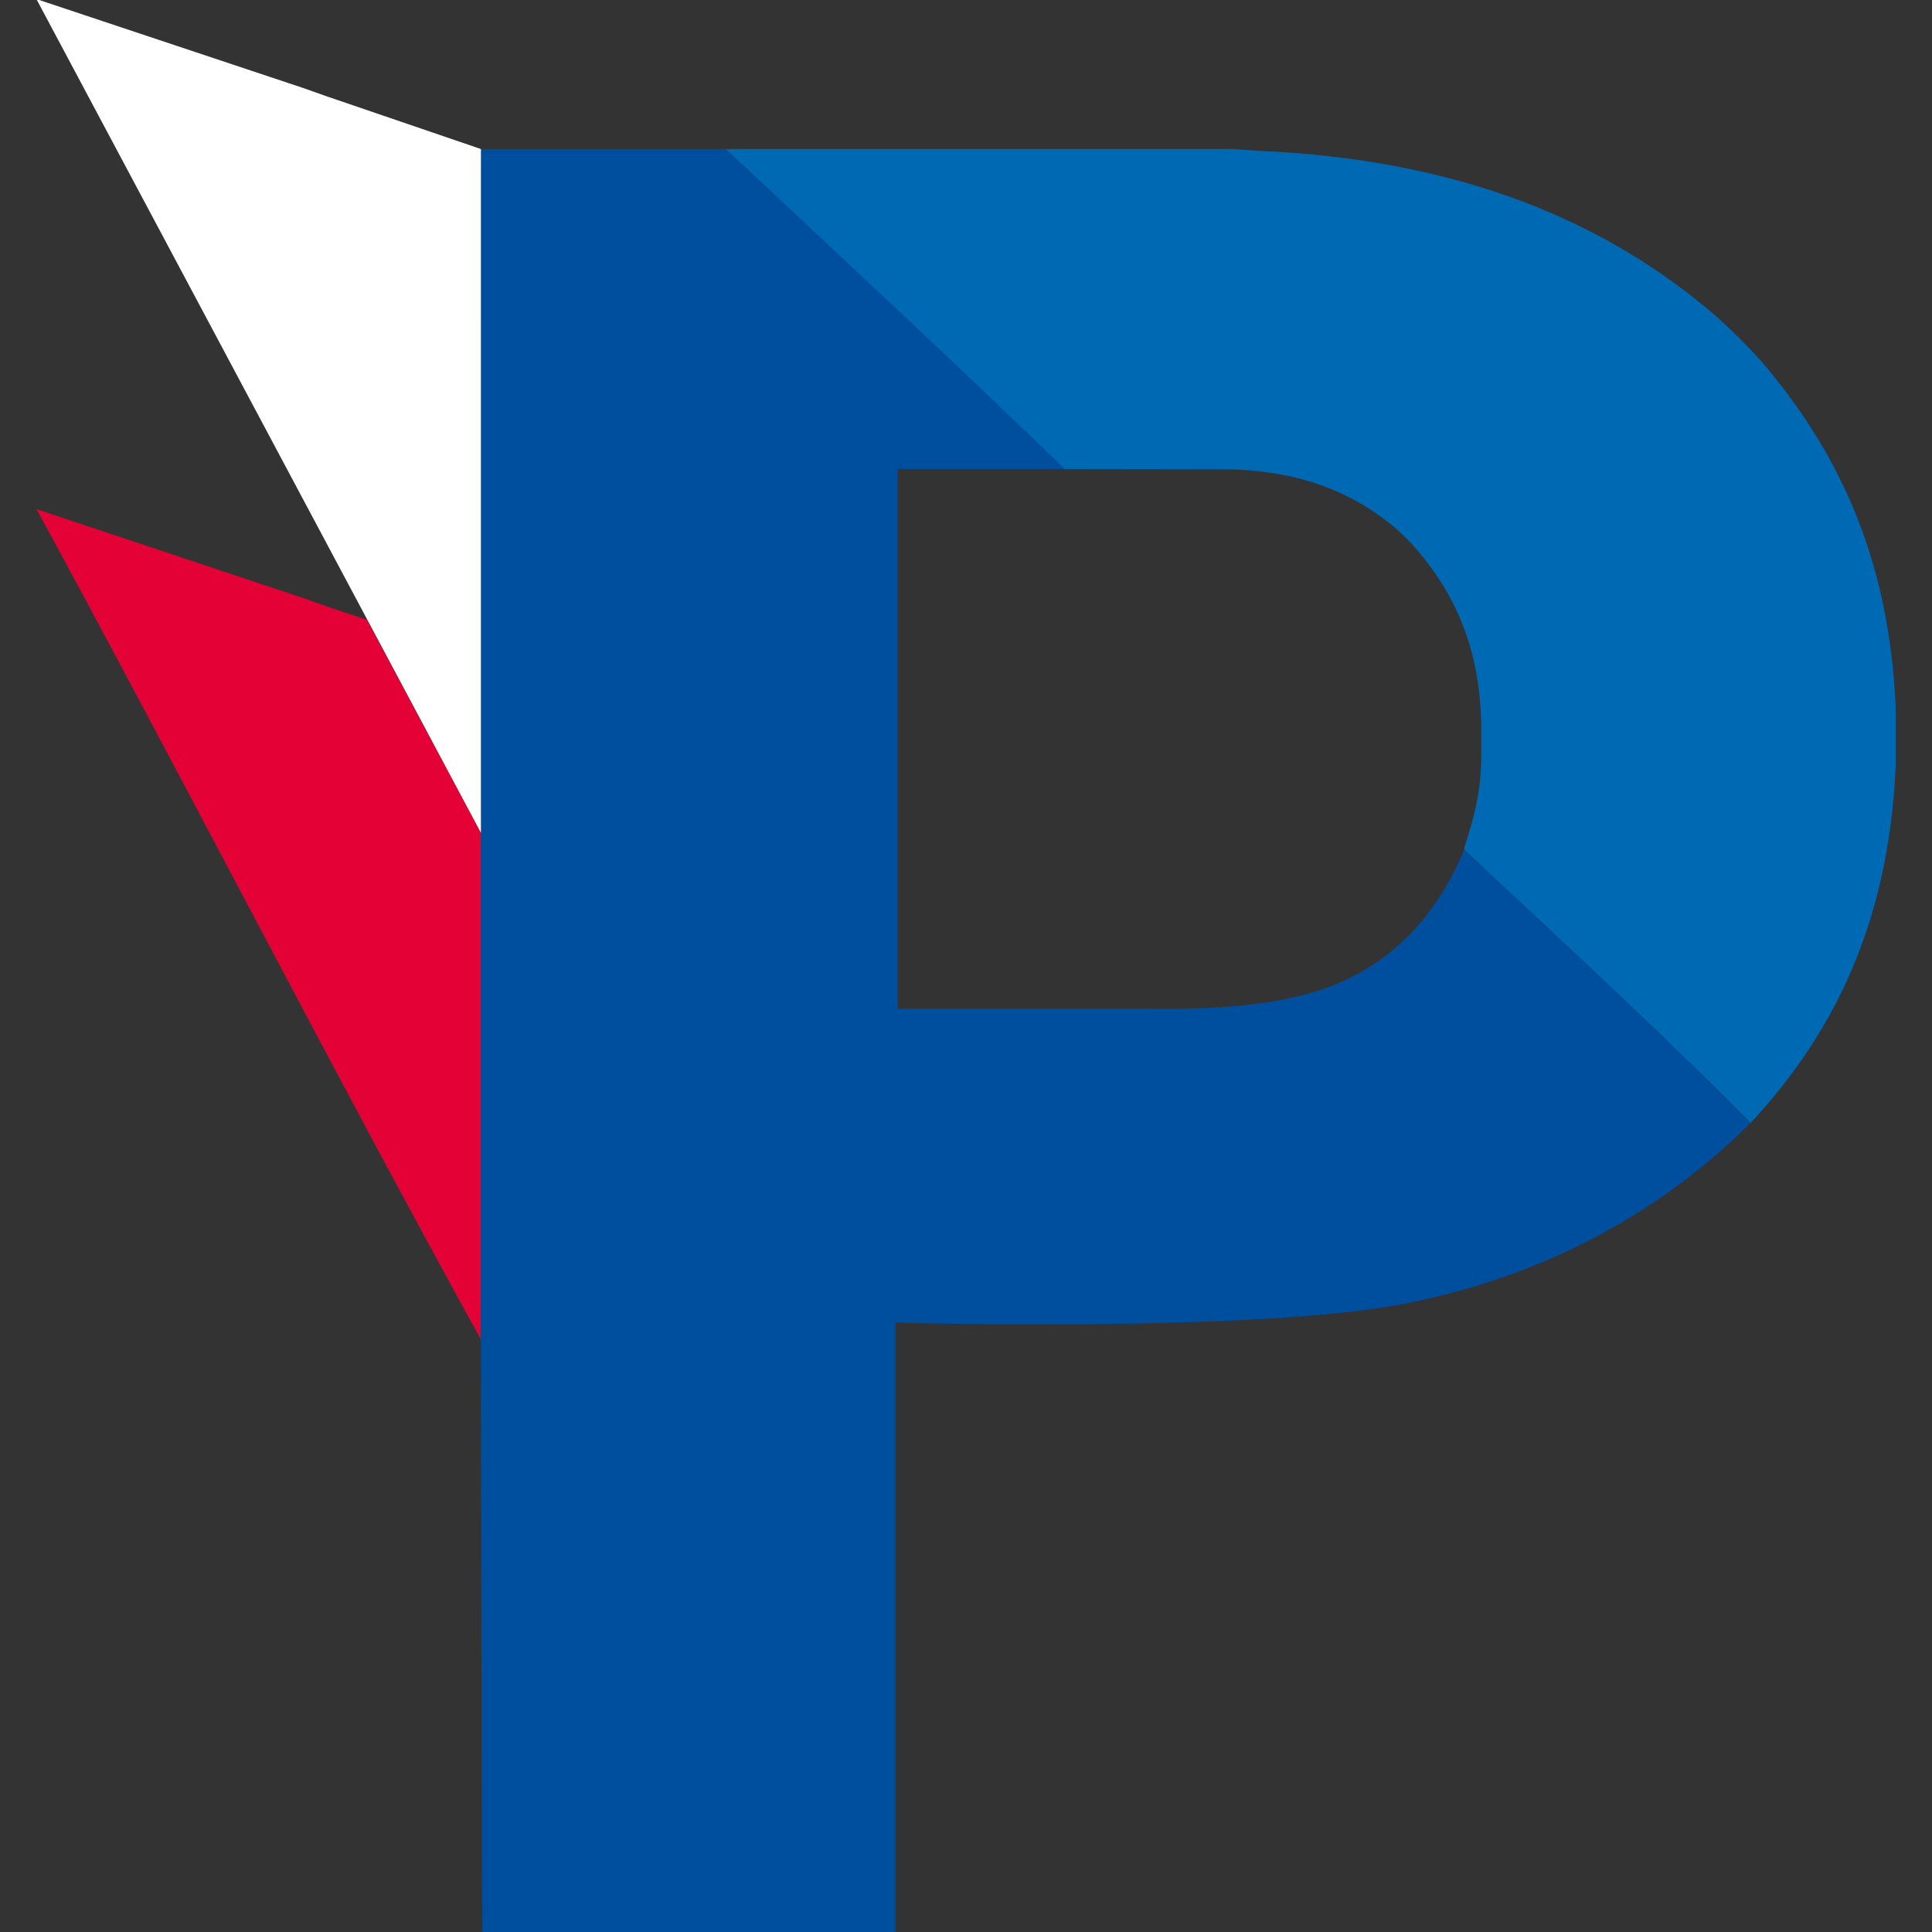
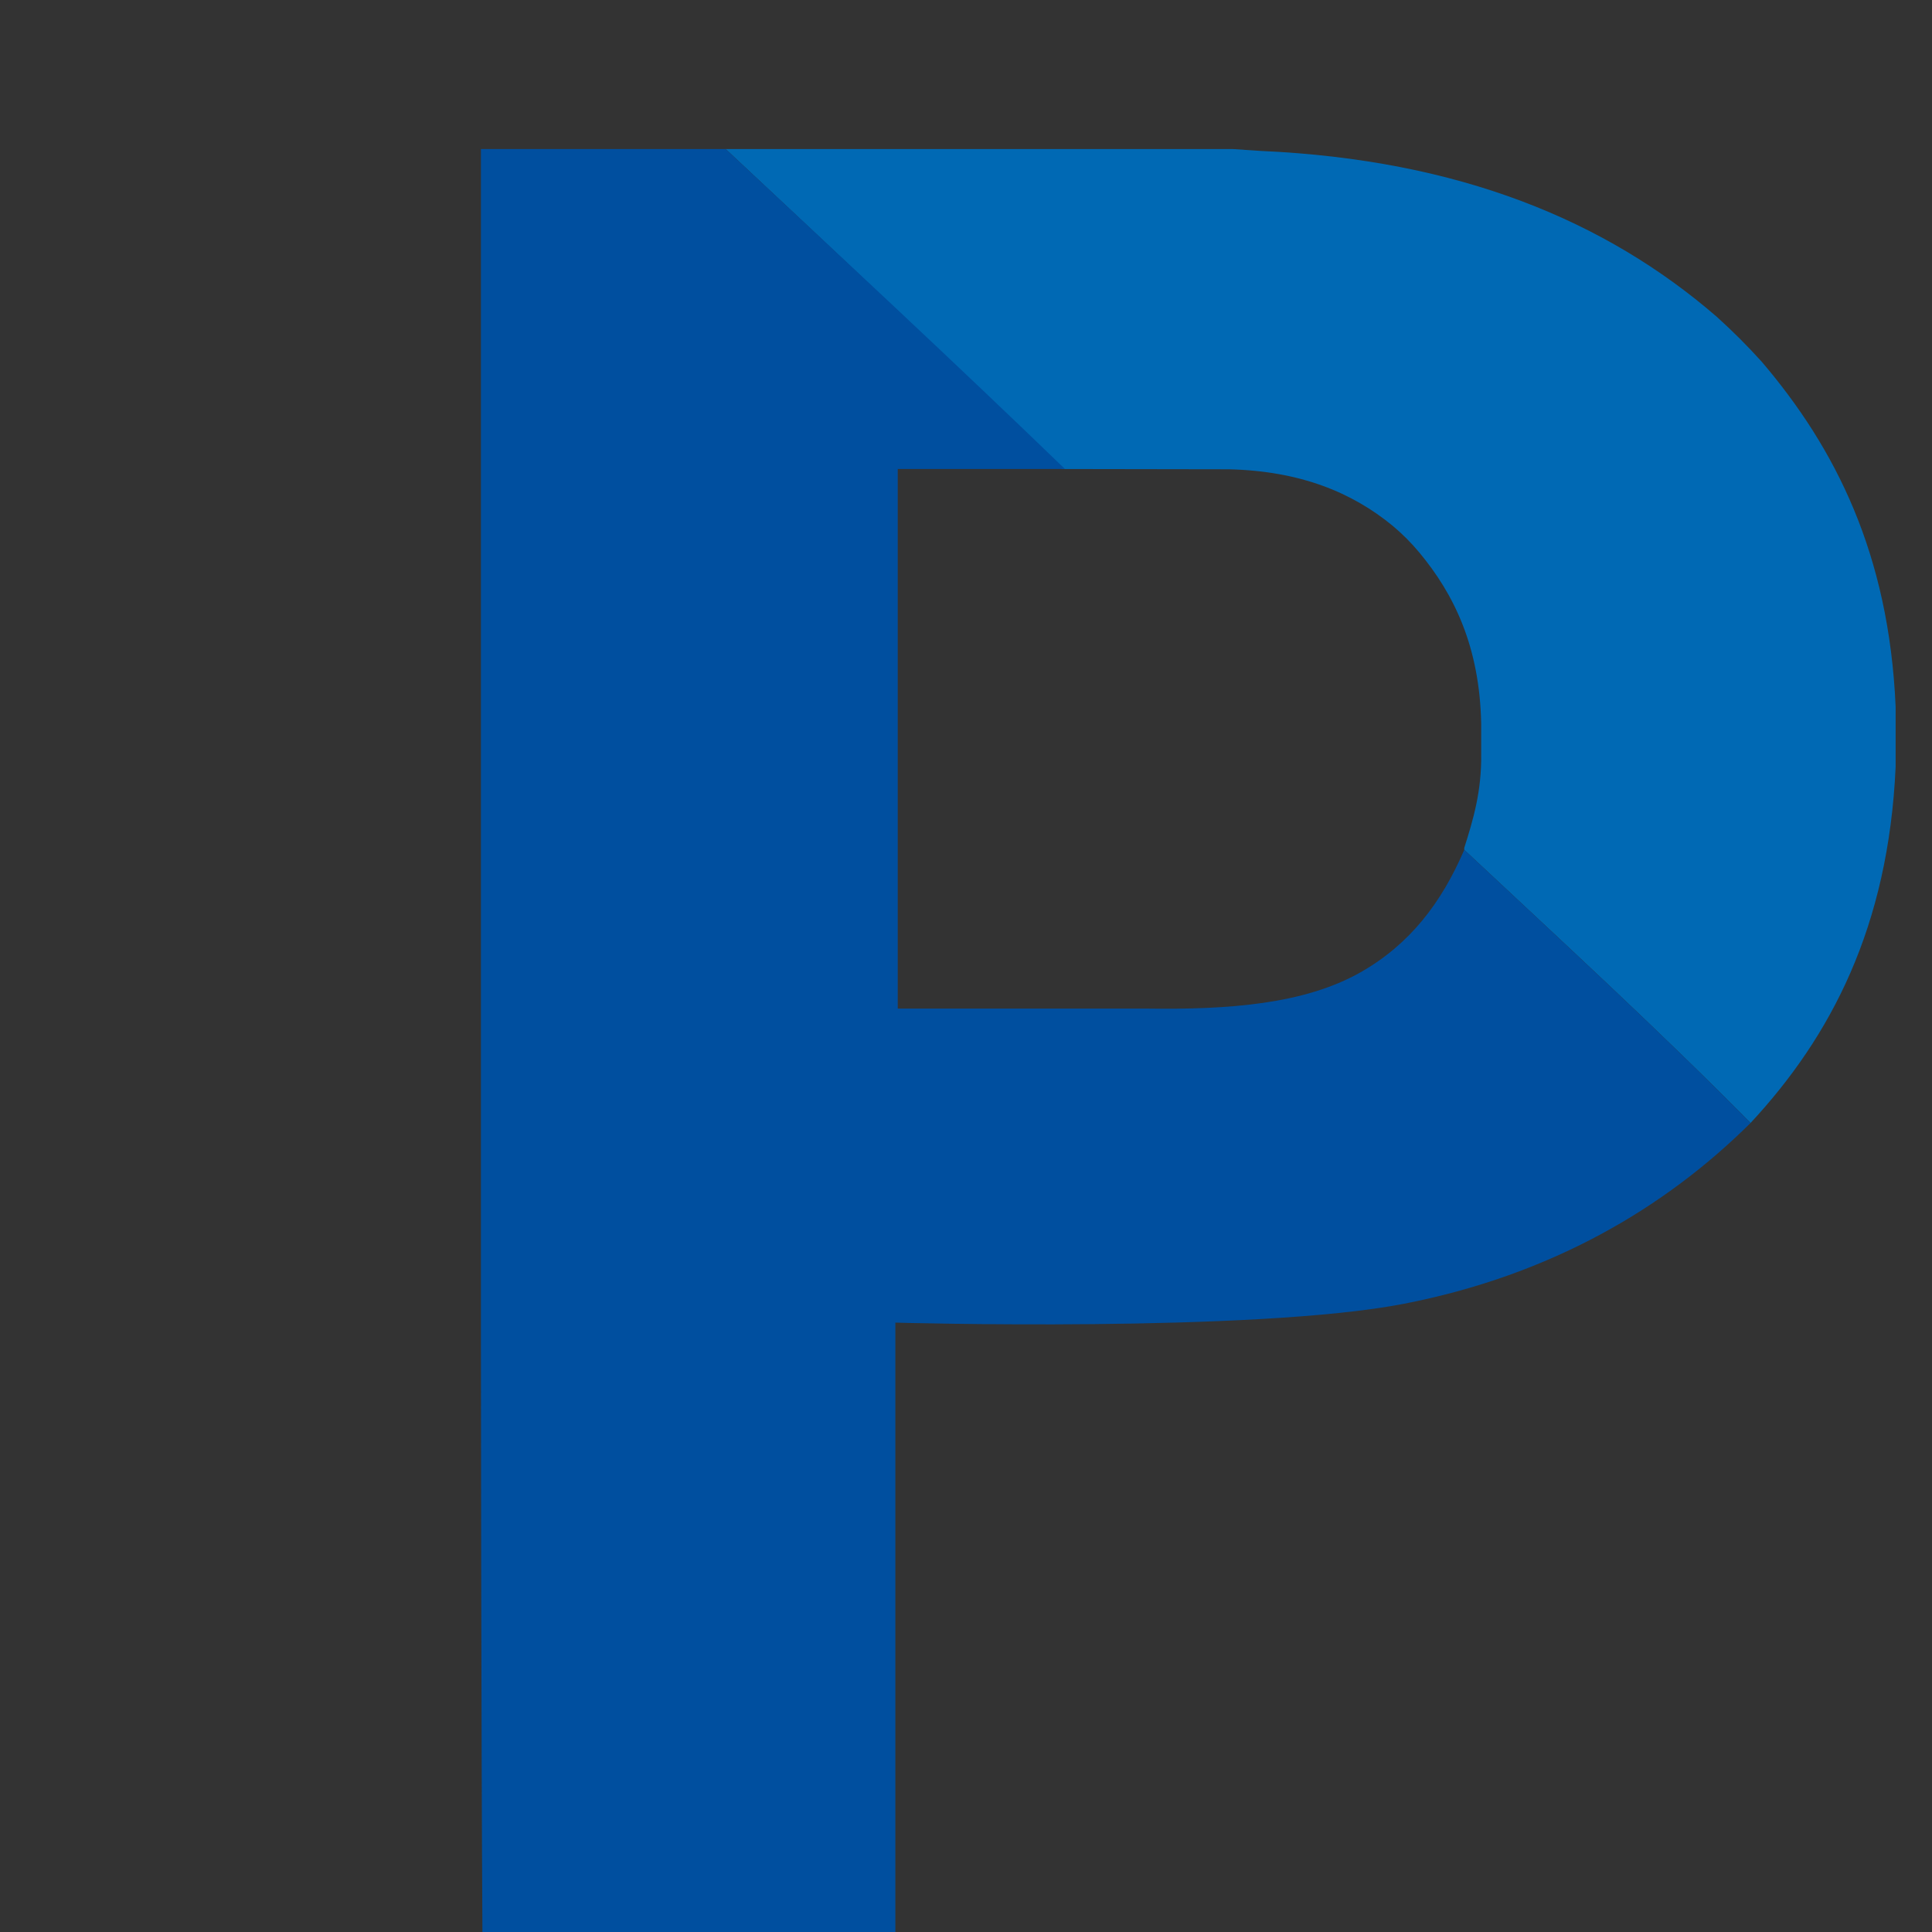
<svg xmlns="http://www.w3.org/2000/svg" version="1.1" id="Warstwa_1" x="0px" y="0px" width="417px" height="417px" viewBox="0 0 417 417" enable-background="new 0 0 417 417" xml:space="preserve">
  <rect x="0" y="0" width="417" height="417" fill="#333333" stroke="none" />
  <g>
-     <path fill-rule="evenodd" clip-rule="evenodd" fill="#E40135" d="M103.828,289.184C71.23,230.027,40.188,169.319,7.875,109.879   l57.328,19.109l5.391,1.908l8.581,2.875l24.654,46.04V289.184z" />
    <g>
-       <path fill-rule="evenodd" clip-rule="evenodd" fill="#0069B4" d="M229.033,100.882l-0.008-0.008    c-11.745-0.2-23.489-0.399-35.259-0.399L229.033,100.882z" />
      <path fill-rule="evenodd" clip-rule="evenodd" fill="#0069B4" d="M380.283,78.114c-3.084-3.422-6.337-6.675-9.759-9.758    c-23.975-20.75-55.576-33.873-98.394-35.78c-1.971-0.131-6.099-0.407-6.099-0.407s-73.116,0-109.438,0l0.473,0.407    c24.038,22.449,47.926,45.047,71.559,67.9l0.599,0.755l35.993,0.058c15.497,0.36,26.672,5.042,35.374,12.197    c2.066,1.728,3.965,3.625,5.691,5.693c7.647,9.157,13.083,20.528,13.418,36.999c0,2.169,0,4.337,0,6.505    c0.114,8.111-1.734,14.259-3.659,20.33c0,0.136,0,0.271,0,0.407c20.784,19.467,41.788,38.716,61.801,58.955    c17.365-18.686,29.753-42.349,31.307-76.844c0-4.337,0-8.674,0-13.011C407.714,119.53,396.118,96.703,380.283,78.114z" />
    </g>
    <path fill-rule="evenodd" clip-rule="evenodd" fill="#004F9F" d="M316.042,183.419c-4.943,11.537-11.853,20.457-22.363,26.427   c-12.154,6.906-28.499,8.105-46.321,7.85h-53.591v-1.016c0.475-0.074,0.013,0,0,0v-115.45c11.656,0,36.091,0,36.091,0   c-23.633-22.853-48.753-46.207-72.791-68.655l-0.473-0.407c-17.754,0-35.036,0-52.79,0c0,49.196,0,98.395,0,147.591   c0,0,0,72.915,0,109.372c0,0.135,0,0.271,0,0.406c0,0,0.051,85.383,0.322,127.668h89.126c0-43.912,0-87.822,0-131.732   c0,0,77.543,2.215,109.779-4.068c31.701-6.176,56.283-20.627,74.812-39.031C357.83,222.136,336.826,202.886,316.042,183.419z" />
-     <path fill-rule="evenodd" clip-rule="evenodd" fill="#FFFFFF" d="M103.804,179.76L7.851-0.207l57.328,19.109l5.391,1.908   l33.235,11.358v37.558C103.804,106.184,103.804,143.303,103.804,179.76z" />
  </g>
</svg>